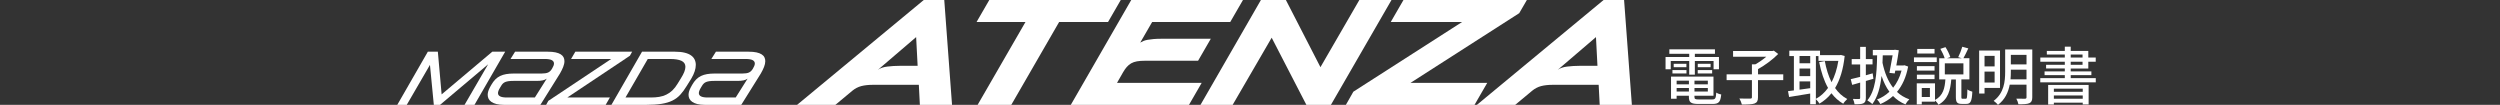
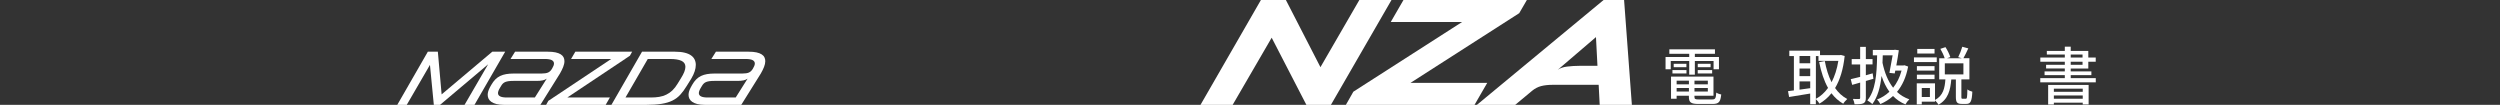
<svg xmlns="http://www.w3.org/2000/svg" version="1.1" id="レイヤー_1" width="620" height="26" viewBox="0 0 620 26" overflow="visible" enable-background="new 0 0 620 26" xml:space="preserve">
  <rect x="0" y="0" width="620" height="26" fill="#333333" stroke="none" />
  <g>
    <g>
      <path fill="#FFFFFF" d="M418.928,15.124h-4.584v2.049h-1.287V14.13h5.871v-0.792h-4.931v-1.104h11.313v1.104h-4.986v0.796h5.979    v3.039h-1.336v-2.048h-4.644v3.4h-1.399L418.928,15.124L418.928,15.124z M424.613,24.662c0.777,0,0.935-0.266,1.021-1.708    c0.297,0.219,0.844,0.419,1.229,0.465c-0.184,1.888-0.606,2.364-2.178,2.364h-3.404c-1.904,0-2.438-0.36-2.438-1.756v-0.293    h-3.043v0.748h-1.386v-5.487h10.529v4.739h-4.723v0.293c0,0.545,0.184,0.639,1.147,0.639L424.613,24.662L424.613,24.662z     M414.766,17.375h3.479v0.846h-3.479V17.375z M418.23,15.825v0.84h-3.152v-0.84H418.23z M415.805,20.002v0.916h3.049v-0.916    H415.805z M418.854,22.704v-0.886h-3.049v0.886H418.854z M423.543,20.002h-3.313v0.916h3.313V20.002z M423.543,22.704v-0.886    h-3.313v0.886H423.543z M424.229,15.825v0.84h-3.186v-0.84H424.229z M421.037,17.375h3.576v0.846h-3.576V17.375z" />
-       <path fill="#FFFFFF" d="M442.242,19.878h-6.26v4.242c0,0.883-0.223,1.303-0.869,1.553c-0.643,0.22-1.682,0.263-3.127,0.246    c-0.094-0.419-0.371-1.069-0.619-1.493c1.162,0.047,2.33,0.03,2.688,0.03c0.328-0.021,0.42-0.09,0.42-0.36v-4.22h-6.277V18.43    h6.277v-2.472h0.842c0.949-0.526,1.939-1.226,2.73-1.896h-8.246V12.65h9.771l0.328-0.091l1.09,0.825    c-1.32,1.354-3.268,2.794-4.998,3.757v1.293h6.26L442.242,19.878L442.242,19.878z" />
      <path fill="#FFFFFF" d="M457.48,13.881c-0.355,3.342-1.178,5.949-2.377,7.952c0.809,1.151,1.799,2.082,3.018,2.72    c-0.33,0.282-0.795,0.819-0.996,1.178c-1.151-0.666-2.108-1.531-2.922-2.609c-0.84,1.072-1.852,1.912-2.969,2.583    c-0.205-0.343-0.6-0.847-0.906-1.117v1.271h-1.401V23.2c-1.88,0.309-3.789,0.616-5.234,0.854l-0.264-1.445    c0.434-0.043,0.911-0.121,1.457-0.187v-8.524h-1.136V12.56h7.613v1.118h4.924l0.248-0.05L457.48,13.881z M446.281,13.896v1.801    h2.654v-1.801H446.281z M446.281,18.884h2.654v-1.896h-2.654V18.884z M448.936,21.866v-1.677h-2.652v2.047L448.936,21.866z     M450.336,24.507c1.15-0.603,2.16-1.521,3.019-2.702c-1.01-1.787-1.707-3.947-2.203-6.386l1.398-0.278    c0.358,1.926,0.899,3.715,1.68,5.25c0.774-1.478,1.354-3.262,1.68-5.297h-4.928v-1.197h-0.639L450.336,24.507L450.336,24.507z" />
      <path fill="#FFFFFF" d="M462.729,20.079v4.181c0,0.743-0.152,1.131-0.619,1.364c-0.438,0.203-1.115,0.249-2.176,0.231    c-0.045-0.358-0.222-0.953-0.4-1.316c0.648,0.027,1.287,0.027,1.488,0.014c0.201,0,0.297-0.06,0.297-0.293v-3.777l-1.979,0.563    l-0.357-1.412c0.652-0.138,1.461-0.342,2.336-0.567V15.98h-2.098v-1.334h2.098V11.63h1.41v3.015h1.662v1.334h-1.662v2.688    c0.563-0.149,1.139-0.313,1.692-0.481l0.187,1.353L462.729,20.079z M473.217,16.505c-0.498,2.675-1.466,4.724-2.769,6.293    c0.854,0.794,1.861,1.413,3.063,1.834c-0.316,0.28-0.765,0.868-0.961,1.261c-1.216-0.502-2.226-1.199-3.078-2.084    c-0.931,0.854-1.99,1.502-3.136,1.998c-0.188-0.354-0.545-0.883-0.842-1.131c1.133-0.419,2.176-1.07,3.076-1.927    c-0.814-1.108-1.447-2.425-1.945-3.916c-0.323,2.858-0.961,5.19-2.28,6.974c-0.23-0.218-0.904-0.728-1.246-0.914    c1.994-2.408,2.358-6.307,2.426-11.17h-1.068V12.39h5.234l0.223-0.063l0.996,0.138c-0.156,1.09-0.371,2.457-0.621,3.766h1.754    l0.271-0.047L473.217,16.505z M466.924,13.725c-0.017,0.641-0.027,1.26-0.063,1.862c0.514,2.41,1.352,4.539,2.639,6.169    c0.916-1.146,1.634-2.563,2.086-4.24h-1.555l-0.141,0.699l-1.316-0.14c0.269-1.339,0.572-3.048,0.797-4.351H466.924    L466.924,13.725z" />
      <path fill="#FFFFFF" d="M480.314,15.391h-5.652v-1.15h5.652V15.391L480.314,15.391z M487.507,24.493    c0.313,0,0.37-0.312,0.401-2.318c0.297,0.253,0.869,0.47,1.229,0.562c-0.107,2.41-0.451,3.031-1.476,3.031H486.5    c-1.18,0-1.446-0.435-1.446-1.754v-4.314h-1.134c-0.231,2.671-0.776,4.926-3.186,6.275c-0.154-0.328-0.545-0.818-0.854-1.068    v0.313h-3.278v0.668h-1.244V20.66h4.523v4.131c2.034-1.084,2.422-2.949,2.577-5.096h-1.536v-5.25h1.352    c-0.199-0.686-0.65-1.629-1.066-2.333l1.271-0.42c0.494,0.762,0.996,1.785,1.197,2.468l-0.793,0.283h3.618l-0.866-0.271    c0.354-0.684,0.793-1.798,1.008-2.577L488.137,12c-0.404,0.87-0.843,1.807-1.214,2.438h1.49v5.248h-1.99v4.307    c0,0.438,0.029,0.498,0.312,0.498h0.771v0.003H487.507z M479.768,17.516h-4.377v-1.119h4.377V17.516z M475.389,18.514h4.379v1.116    h-4.379V18.514z M479.768,13.273h-4.285V12.14h4.285V13.273z M478.619,21.818h-2.02v2.242h2.02V21.818z M482.316,18.445h4.609    v-2.734h-4.609V18.445z" />
-       <path fill="#FFFFFF" d="M492.164,21.805v1.398h-1.336V12.528h5.174v9.277H492.164L492.164,21.805z M492.164,13.85v2.61h2.502    v-2.61H492.164z M494.666,20.469v-2.716h-2.504v2.716H494.666z M504.004,24.12c0,0.808-0.2,1.241-0.731,1.474    c-0.541,0.233-1.396,0.266-2.703,0.266c-0.07-0.387-0.309-1.021-0.523-1.396c0.935,0.026,1.884,0.019,2.154,0.019    c0.269-0.019,0.375-0.105,0.375-0.373v-3.106h-4.162c-0.354,1.834-1.16,3.685-2.922,5.005c-0.201-0.296-0.764-0.799-1.065-0.998    c2.592-1.941,2.854-4.85,2.854-7.223V12.27h6.729L504.004,24.12L504.004,24.12z M502.574,19.673v-2.39h-3.887v0.511    c0,0.593-0.017,1.229-0.078,1.881h3.965V19.673L502.574,19.673z M498.688,13.602v2.361h3.889v-2.361H498.688z" />
      <path fill="#FFFFFF" d="M519.752,19.378v1.043h-13.766v-1.043h6.088v-0.744h-5.021v-0.932h5.021v-0.716h-4.643v-0.914h4.643    v-0.762H506v-1.045h6.074v-0.742h-4.461v-0.886h4.461V11.58h1.465v1.058h4.361v1.627h1.84v1.045h-1.84v1.678h-4.361v0.714h5.125    v0.935h-5.125v0.743L519.752,19.378L519.752,19.378z M507.943,21.059h10.037v4.85h-1.463v-0.449h-7.16v0.466h-1.416    L507.943,21.059L507.943,21.059z M509.359,21.991v0.774h7.16v-0.774H509.359z M516.52,24.493v-0.824h-7.162v0.824H516.52z     M513.539,14.268h2.931v-0.744h-2.931V14.268z M513.539,16.072h2.931v-0.762h-2.931V16.072z" />
    </g>
    <g>
      <g>
        <polyline fill="#FFFFFF" points="106.629,16.092 100.873,26.006 98.524,26.006 106.103,12.821 108.586,12.821 109.524,23.41      122.089,12.821 125.284,12.821 117.667,26.006 115.205,26.006 121.055,15.943 109.131,26.006 107.587,26.006 106.629,16.092         " />
        <path fill="#FFFFFF" d="M121.847,21.039c0.303-0.526,0.629-0.975,0.987-1.336c0.358-0.36,0.758-0.649,1.208-0.864     c0.443-0.212,0.937-0.364,1.484-0.459c0.545-0.094,1.164-0.143,1.852-0.143h6.903c0.711,0,1.264-0.083,1.644-0.252     c0.382-0.169,0.714-0.494,0.989-0.969c0.313-0.513,0.472-0.936,0.472-1.262c0-0.364-0.18-0.644-0.538-0.837     c-0.36-0.195-0.95-0.292-1.779-0.292h-8.461l1.128-1.805h8.106c0.764,0,1.41,0.056,1.937,0.169     c0.528,0.114,0.951,0.273,1.278,0.481c0.325,0.205,0.561,0.451,0.706,0.74c0.144,0.287,0.216,0.608,0.216,0.958     c0,0.443-0.104,0.921-0.309,1.441c-0.21,0.521-0.476,1.064-0.8,1.626l-4.854,7.769h-9.027c-0.74,0-1.364-0.067-1.87-0.198     c-0.51-0.135-0.923-0.309-1.254-0.537c-0.324-0.226-0.557-0.486-0.703-0.787c-0.141-0.305-0.215-0.623-0.215-0.961     c0-0.301,0.05-0.605,0.149-0.92c0.099-0.313,0.238-0.634,0.414-0.961L121.847,21.039 M132.644,24.179l2.953-4.683     c-0.263,0.201-0.595,0.349-0.99,0.435c-0.393,0.087-0.91,0.132-1.55,0.132h-5.718c-0.461,0-0.86,0.021-1.184,0.064     c-0.325,0.048-0.606,0.115-0.838,0.206c-0.231,0.096-0.427,0.222-0.59,0.379c-0.164,0.152-0.314,0.353-0.452,0.593l-0.279,0.47     c-0.33,0.538-0.494,0.977-0.494,1.314c0,0.729,0.725,1.09,2.166,1.09H132.644z" />
        <polyline fill="#FFFFFF" points="140.687,24.179 151.253,24.179 150.205,26.006 135.438,26.006 135.987,25.009 151.576,14.626      141.627,14.626 142.679,12.821 156.768,12.821 156.221,13.818 140.687,24.179    " />
        <path fill="#FFFFFF" d="M159.223,12.821h8.181c0.916,0,1.701,0.079,2.351,0.237c0.655,0.154,1.188,0.376,1.602,0.667     c0.413,0.284,0.716,0.632,0.908,1.031c0.194,0.404,0.294,0.85,0.294,1.335c0,0.504-0.094,1.04-0.283,1.611     c-0.188,0.569-0.464,1.162-0.825,1.776l-1.112,1.785c-0.524,0.868-1.063,1.602-1.607,2.201c-0.544,0.603-1.193,1.089-1.947,1.467     c-0.752,0.377-1.654,0.65-2.701,0.818c-1.042,0.171-2.324,0.255-3.846,0.255h-8.608L159.223,12.821 M160.651,14.626l-5.528,9.553     h6.281c0.754,0,1.445-0.051,2.083-0.157c0.629-0.105,1.218-0.291,1.763-0.556c0.547-0.264,1.049-0.613,1.508-1.053     c0.456-0.44,0.885-0.99,1.285-1.654l0.812-1.319c0.75-1.178,1.127-2.131,1.127-2.856c0-0.688-0.325-1.188-0.969-1.496     c-0.647-0.306-1.597-0.461-2.85-0.461H160.651z" />
        <path fill="#FFFFFF" d="M171.66,21.039c0.301-0.526,0.629-0.975,0.988-1.336c0.357-0.36,0.757-0.649,1.202-0.864     c0.445-0.212,0.94-0.364,1.486-0.459c0.543-0.094,1.162-0.143,1.851-0.143h6.907c0.711,0,1.261-0.083,1.643-0.252     c0.382-0.169,0.711-0.494,0.989-0.969c0.313-0.513,0.47-0.936,0.47-1.262c0-0.364-0.177-0.644-0.536-0.837     c-0.359-0.195-0.951-0.292-1.776-0.292h-8.466l1.128-1.805h8.108c0.762,0,1.41,0.056,1.939,0.169     c0.523,0.114,0.951,0.273,1.276,0.481c0.326,0.205,0.563,0.451,0.706,0.74c0.145,0.287,0.213,0.608,0.213,0.958     c0,0.443-0.102,0.921-0.308,1.441c-0.207,0.521-0.474,1.064-0.799,1.626l-4.852,7.769h-9.029c-0.738,0-1.362-0.067-1.869-0.198     c-0.507-0.135-0.926-0.309-1.252-0.537c-0.325-0.226-0.561-0.486-0.706-0.787c-0.144-0.305-0.216-0.623-0.216-0.961     c0-0.301,0.053-0.605,0.152-0.92c0.098-0.313,0.237-0.634,0.416-0.961L171.66,21.039 M182.455,24.179l2.953-4.683     c-0.262,0.201-0.595,0.349-0.986,0.435c-0.396,0.087-0.915,0.132-1.554,0.132h-5.716c-0.465,0-0.858,0.021-1.183,0.064     c-0.329,0.048-0.611,0.115-0.84,0.206c-0.234,0.096-0.43,0.222-0.589,0.379c-0.167,0.152-0.318,0.353-0.455,0.593l-0.283,0.47     c-0.326,0.538-0.488,0.977-0.488,1.314c0,0.729,0.72,1.09,2.163,1.09H182.455z" />
      </g>
      <g>
-         <path fill="#FFFFFF" d="M229.094,0.001h5.083l1.928,26.005h-7.977l-0.258-4.973h-11.352c-1.138,0-2.109,0.107-2.913,0.315     c-0.803,0.212-1.552,0.6-2.245,1.169l-4.19,3.488h-9.498L229.094,0.001 M227.573,16.324l-0.37-7.123l-9.497,8.124     c0.569-0.421,1.354-0.692,2.354-0.815c1.002-0.124,2.022-0.186,3.062-0.186H227.573z" />
-         <polyline fill="#FFFFFF" points="254.319,5.454 242.189,5.454 245.343,0.001 277.949,0.001 274.795,5.454 262.666,5.454      250.796,26.006 242.448,26.006 254.319,5.454    " />
-         <path fill="#FFFFFF" d="M280.546,0.001h27.71l-3.152,5.453h-19.367l-2.966,5.119c0.248-0.147,0.513-0.282,0.797-0.407     c0.284-0.124,0.638-0.223,1.059-0.298c0.419-0.074,0.915-0.136,1.483-0.186c0.57-0.048,1.25-0.073,2.039-0.073h12.131     l-3.154,5.454h-13.092c-0.818,0-1.504,0.048-2.06,0.147c-0.556,0.099-1.04,0.266-1.448,0.499     c-0.408,0.236-0.771,0.539-1.095,0.909c-0.319,0.372-0.63,0.817-0.926,1.337l-1.485,2.596h20.998l-3.152,5.454h-29.307     L280.546,0.001" />
        <polyline fill="#FFFFFF" points="312.707,0.001 318.902,0.001 327.471,16.657 337.117,0.001 345.09,0.001 330.068,26.006      323.984,26.006 315.377,9.35 305.696,26.006 297.721,26.006 312.707,0.001    " />
        <polyline fill="#FFFFFF" points="335.633,22.74 362.6,5.454 344.906,5.454 348.059,0.001 378.662,0.001 376.771,3.266      349.801,20.552 368.834,20.552 365.68,26.006 333.777,26.006 335.633,22.74    " />
        <path fill="#FFFFFF" d="M397.691,0.001h5.082l1.93,26.005h-7.977l-0.258-4.973h-11.354c-1.137,0-2.107,0.107-2.912,0.315     c-0.803,0.212-1.553,0.6-2.244,1.169l-4.191,3.488h-9.498L397.691,0.001 M396.17,16.324l-0.369-7.123l-9.498,8.124     c0.57-0.421,1.355-0.692,2.355-0.815c1.002-0.124,2.023-0.186,3.063-0.186H396.17z" />
      </g>
    </g>
  </g>
</svg>